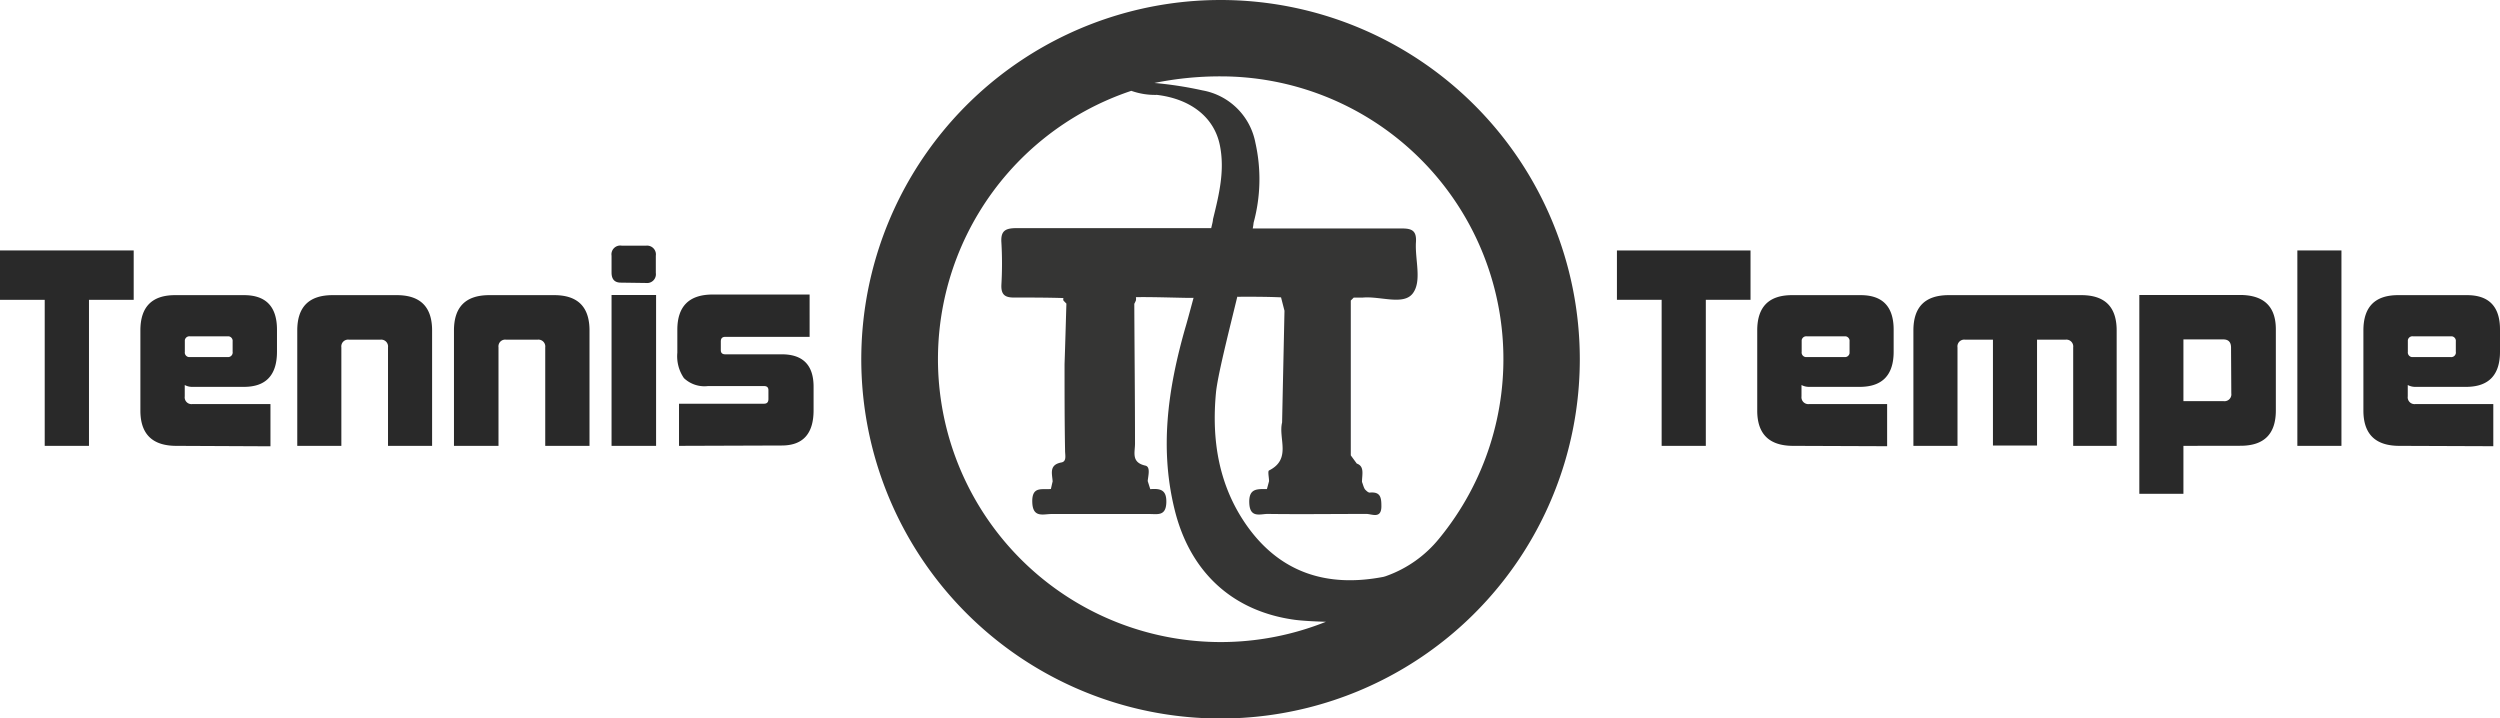
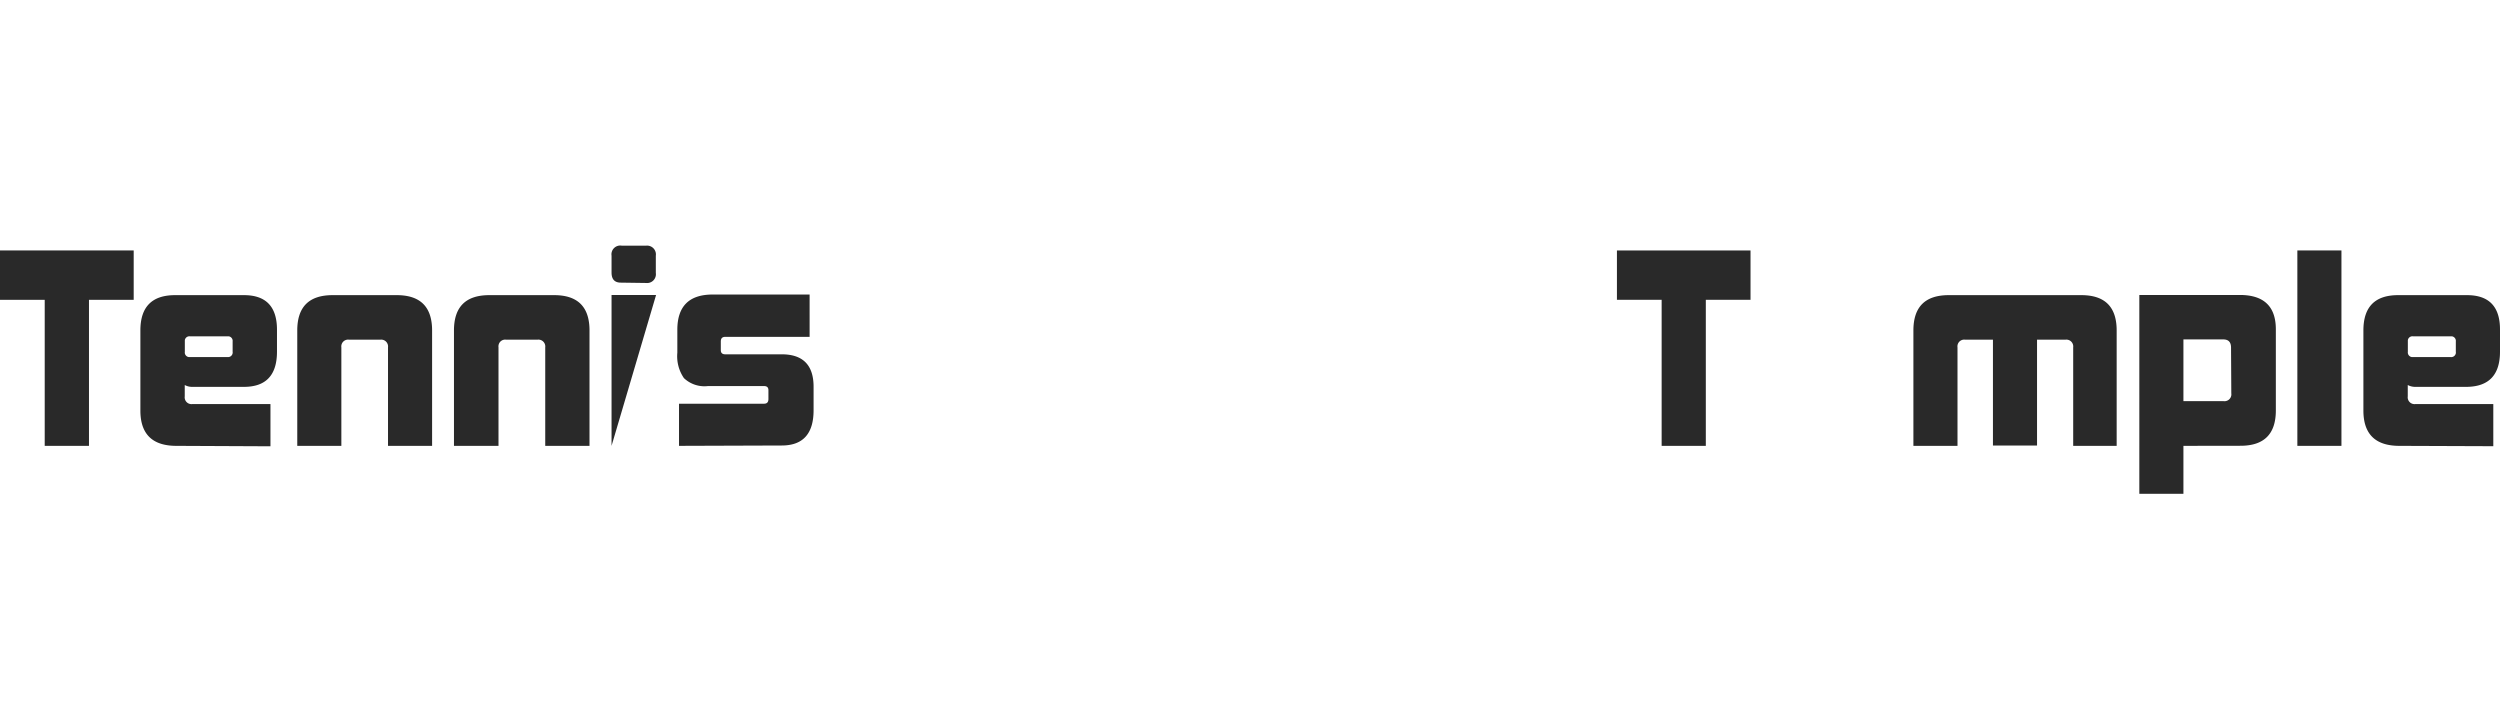
<svg xmlns="http://www.w3.org/2000/svg" viewBox="0 0 283.5 81.47">
  <defs>
    <style>.cls-1{fill:#353534;}.cls-2{fill:#292929;}</style>
  </defs>
  <g id="Calque_2" data-name="Calque 2">
    <g id="Calque_1-2" data-name="Calque 1">
      <g id="Calque_2-2" data-name="Calque 2">
        <g id="Calque_1-2-2" data-name="Calque 1-2">
-           <path class="cls-1" d="M138.41,0a40.74,40.74,0,1,0,40.74,40.73A40.74,40.74,0,0,0,138.41,0Zm0,72.81A32.08,32.08,0,0,1,128.29,10.3a8.06,8.06,0,0,0,2.91.46c3.76.45,6.5,2.49,7.14,5.75.56,2.82-.08,5.5-.79,8.36,0,.21-.1.57-.2,1q-11,0-22.07,0c-1.29,0-1.82.31-1.72,1.66a41.29,41.29,0,0,1,0,4.72c-.06,1.12.35,1.51,1.47,1.49,1.85,0,3.71,0,5.57.06h0a.37.37,0,0,0,0,.29l.33.34c-.07,2.29-.13,4.58-.21,6.86,0,3.29,0,6.57.06,9.85,0,.47.2,1.19-.41,1.3-1.43.27-1.06,1.25-1,2.15h0c-.07.28-.13.57-.2.86-1,.11-2.16-.36-2.11,1.49s1.27,1.34,2.21,1.35c3.7,0,7.4,0,11.1,0,.89,0,1.83.25,1.89-1.27s-.71-1.63-1.82-1.55l-.29-.92c.06-.63.34-1.62-.27-1.75-1.64-.37-1.16-1.53-1.17-2.5,0-5.28-.06-10.56-.08-15.85.07-.12.12-.24.18-.37a1,1,0,0,0,0-.38c2-.05,6.32.13,6.54.07-.46,1.71-.81,3-.93,3.38-2,7-3,13.94-1.09,21.14,1.84,6.78,6.59,11.06,13.52,12,.87.11,2.14.18,3.51.22A32.11,32.11,0,0,1,138.41,72.81ZM163.2,61.07a13.56,13.56,0,0,1-5.95,4.23,2.91,2.91,0,0,1-.39.12c-6.46,1.24-11.81-.51-15.6-6-3.07-4.47-3.87-9.53-3.37-14.88.18-1.88,1.35-6.51,2.42-10.89a3.55,3.55,0,0,0,.46,0c1.5,0,3,0,4.5.07h0l.39,1.52c-.09,4.3-.18,8.36-.27,12.67-.45,1.81,1.1,4.15-1.48,5.44-.17.08,0,.8,0,1.22l-.24.89c-1.12,0-2.08-.1-2,1.62s1.28,1.19,2.11,1.2c3.72.05,7.45,0,11.17,0,.61,0,1.68.59,1.7-.83,0-1-.07-1.71-1.33-1.59-.15,0-.32-.15-.49-.32s-.27-.62-.38-.89c0-.83.31-1.77-.59-2.08l-.68-.93,0-17.56.33-.33h1c2-.2,4.64.92,5.7-.48s.23-3.85.36-5.82c.08-1.28-.45-1.55-1.62-1.54H142.06c.05-.25.08-.47.1-.66h0a18.81,18.81,0,0,0,.2-9.07,7.44,7.44,0,0,0-6-5.93,42.18,42.18,0,0,0-5.45-.84,37.25,37.25,0,0,1,7.52-.75A32.06,32.06,0,0,1,163.2,61.07Z" />
          <path class="cls-2" d="M5.07,50.56V34H0V28.4H15.16V34H10.09V50.56Z" />
          <path class="cls-2" d="M20,50.56q-4.08,0-4.08-4V37.47q0-4,3.93-4h7.82q3.73,0,3.74,3.9v2.5q0,4-3.74,4H21.85a1.73,1.73,0,0,1-.9-.21v1.29a.77.77,0,0,0,.65.87.81.81,0,0,0,.22,0h8.85v4.79Zm6.38-11.84a.52.52,0,0,0-.44-.58h-4.4a.52.52,0,0,0-.58.44V39.9a.52.52,0,0,0,.44.59h4.4a.52.52,0,0,0,.58-.44.38.38,0,0,0,0-.15Z" />
          <path class="cls-2" d="M44,50.56V39.39a.78.78,0,0,0-.66-.87.74.74,0,0,0-.21,0H39.59a.77.77,0,0,0-.88.66.74.74,0,0,0,0,.21V50.56h-5V37.47q0-4,4-4H45q4,0,4,4V50.56Z" />
          <path class="cls-2" d="M61.83,50.56V39.39a.78.78,0,0,0-.66-.87.74.74,0,0,0-.21,0H57.4a.76.76,0,0,0-.87.66.74.74,0,0,0,0,.21V50.56H51.48V37.47q0-4,4-4h7.37q4,0,4,4V50.56Z" />
-           <path class="cls-2" d="M70.4,32.05q-1.05,0-1.05-1.14V29a1,1,0,0,1,1.17-1.14h2.74A1,1,0,0,1,74.37,29v1.95a1,1,0,0,1-1.11,1.14ZM69.35,50.56V33.45H74.4V50.56Z" />
+           <path class="cls-2" d="M70.4,32.05q-1.05,0-1.05-1.14V29a1,1,0,0,1,1.17-1.14h2.74A1,1,0,0,1,74.37,29v1.95a1,1,0,0,1-1.11,1.14ZM69.35,50.56V33.45H74.4Z" />
          <path class="cls-2" d="M77,50.56V45.78h9.65c.33,0,.49-.18.49-.53v-1c0-.31-.16-.47-.49-.47H80.28a3.38,3.38,0,0,1-2.72-.9A4.36,4.36,0,0,1,76.81,40v-2.6c0-2.66,1.33-4,4-4h11V38.2H82.24c-.33,0-.5.17-.5.52v1c0,.3.17.46.5.46h6.41q3.61,0,3.61,3.68v2.66q0,4-3.61,4Z" />
          <path class="cls-2" d="M188.43,50.56V34h-5.07V28.4h15.15V34h-5.07V50.56Z" />
-           <path class="cls-2" d="M203.35,50.56q-4.08,0-4.08-4V37.47q0-4,3.94-4H211q3.73,0,3.74,3.9v2.5q0,3.94-3.74,4h-5.8a1.79,1.79,0,0,1-.91-.21v1.29a.78.78,0,0,0,.66.87.81.81,0,0,0,.22,0H214v4.78Zm6.39-11.84a.52.52,0,0,0-.44-.58h-4.41a.52.52,0,0,0-.58.44V39.9a.52.52,0,0,0,.44.59h4.41a.52.52,0,0,0,.58-.44V38.72Z" />
          <path class="cls-2" d="M235.1,50.56V39.39a.78.78,0,0,0-.66-.87.81.81,0,0,0-.22,0H231v12h-5v-12h-3.15a.77.77,0,0,0-.87.65.81.81,0,0,0,0,.22V50.56h-5V37.47q0-4,4-4h15.05q4,0,4,4V50.56Z" />
          <path class="cls-2" d="M247.6,50.56V56h-5V33.45H254q4.08,0,4.08,3.9v9.2q0,4-4,4ZM253,39.42c0-.62-.29-.93-.88-.93H247.6v7h4.55a.78.78,0,0,0,.88-.66.81.81,0,0,0,0-.22Z" />
          <path class="cls-2" d="M260.52,50.56V28.4h5V50.56Z" />
          <path class="cls-2" d="M272.09,50.56q-4.08,0-4.08-4V37.47q0-4,3.93-4h7.82q3.74,0,3.74,3.9v2.5q0,3.94-3.74,4h-5.82a1.78,1.78,0,0,1-.9-.21v1.29a.77.77,0,0,0,.66.87.74.74,0,0,0,.21,0h8.83v4.78Zm6.4-11.84a.52.52,0,0,0-.44-.58h-4.41a.52.52,0,0,0-.59.44V39.9a.53.53,0,0,0,.44.59h4.4a.53.53,0,0,0,.6-.42.49.49,0,0,0,0-.17Z" />
        </g>
      </g>
    </g>
  </g>
</svg>